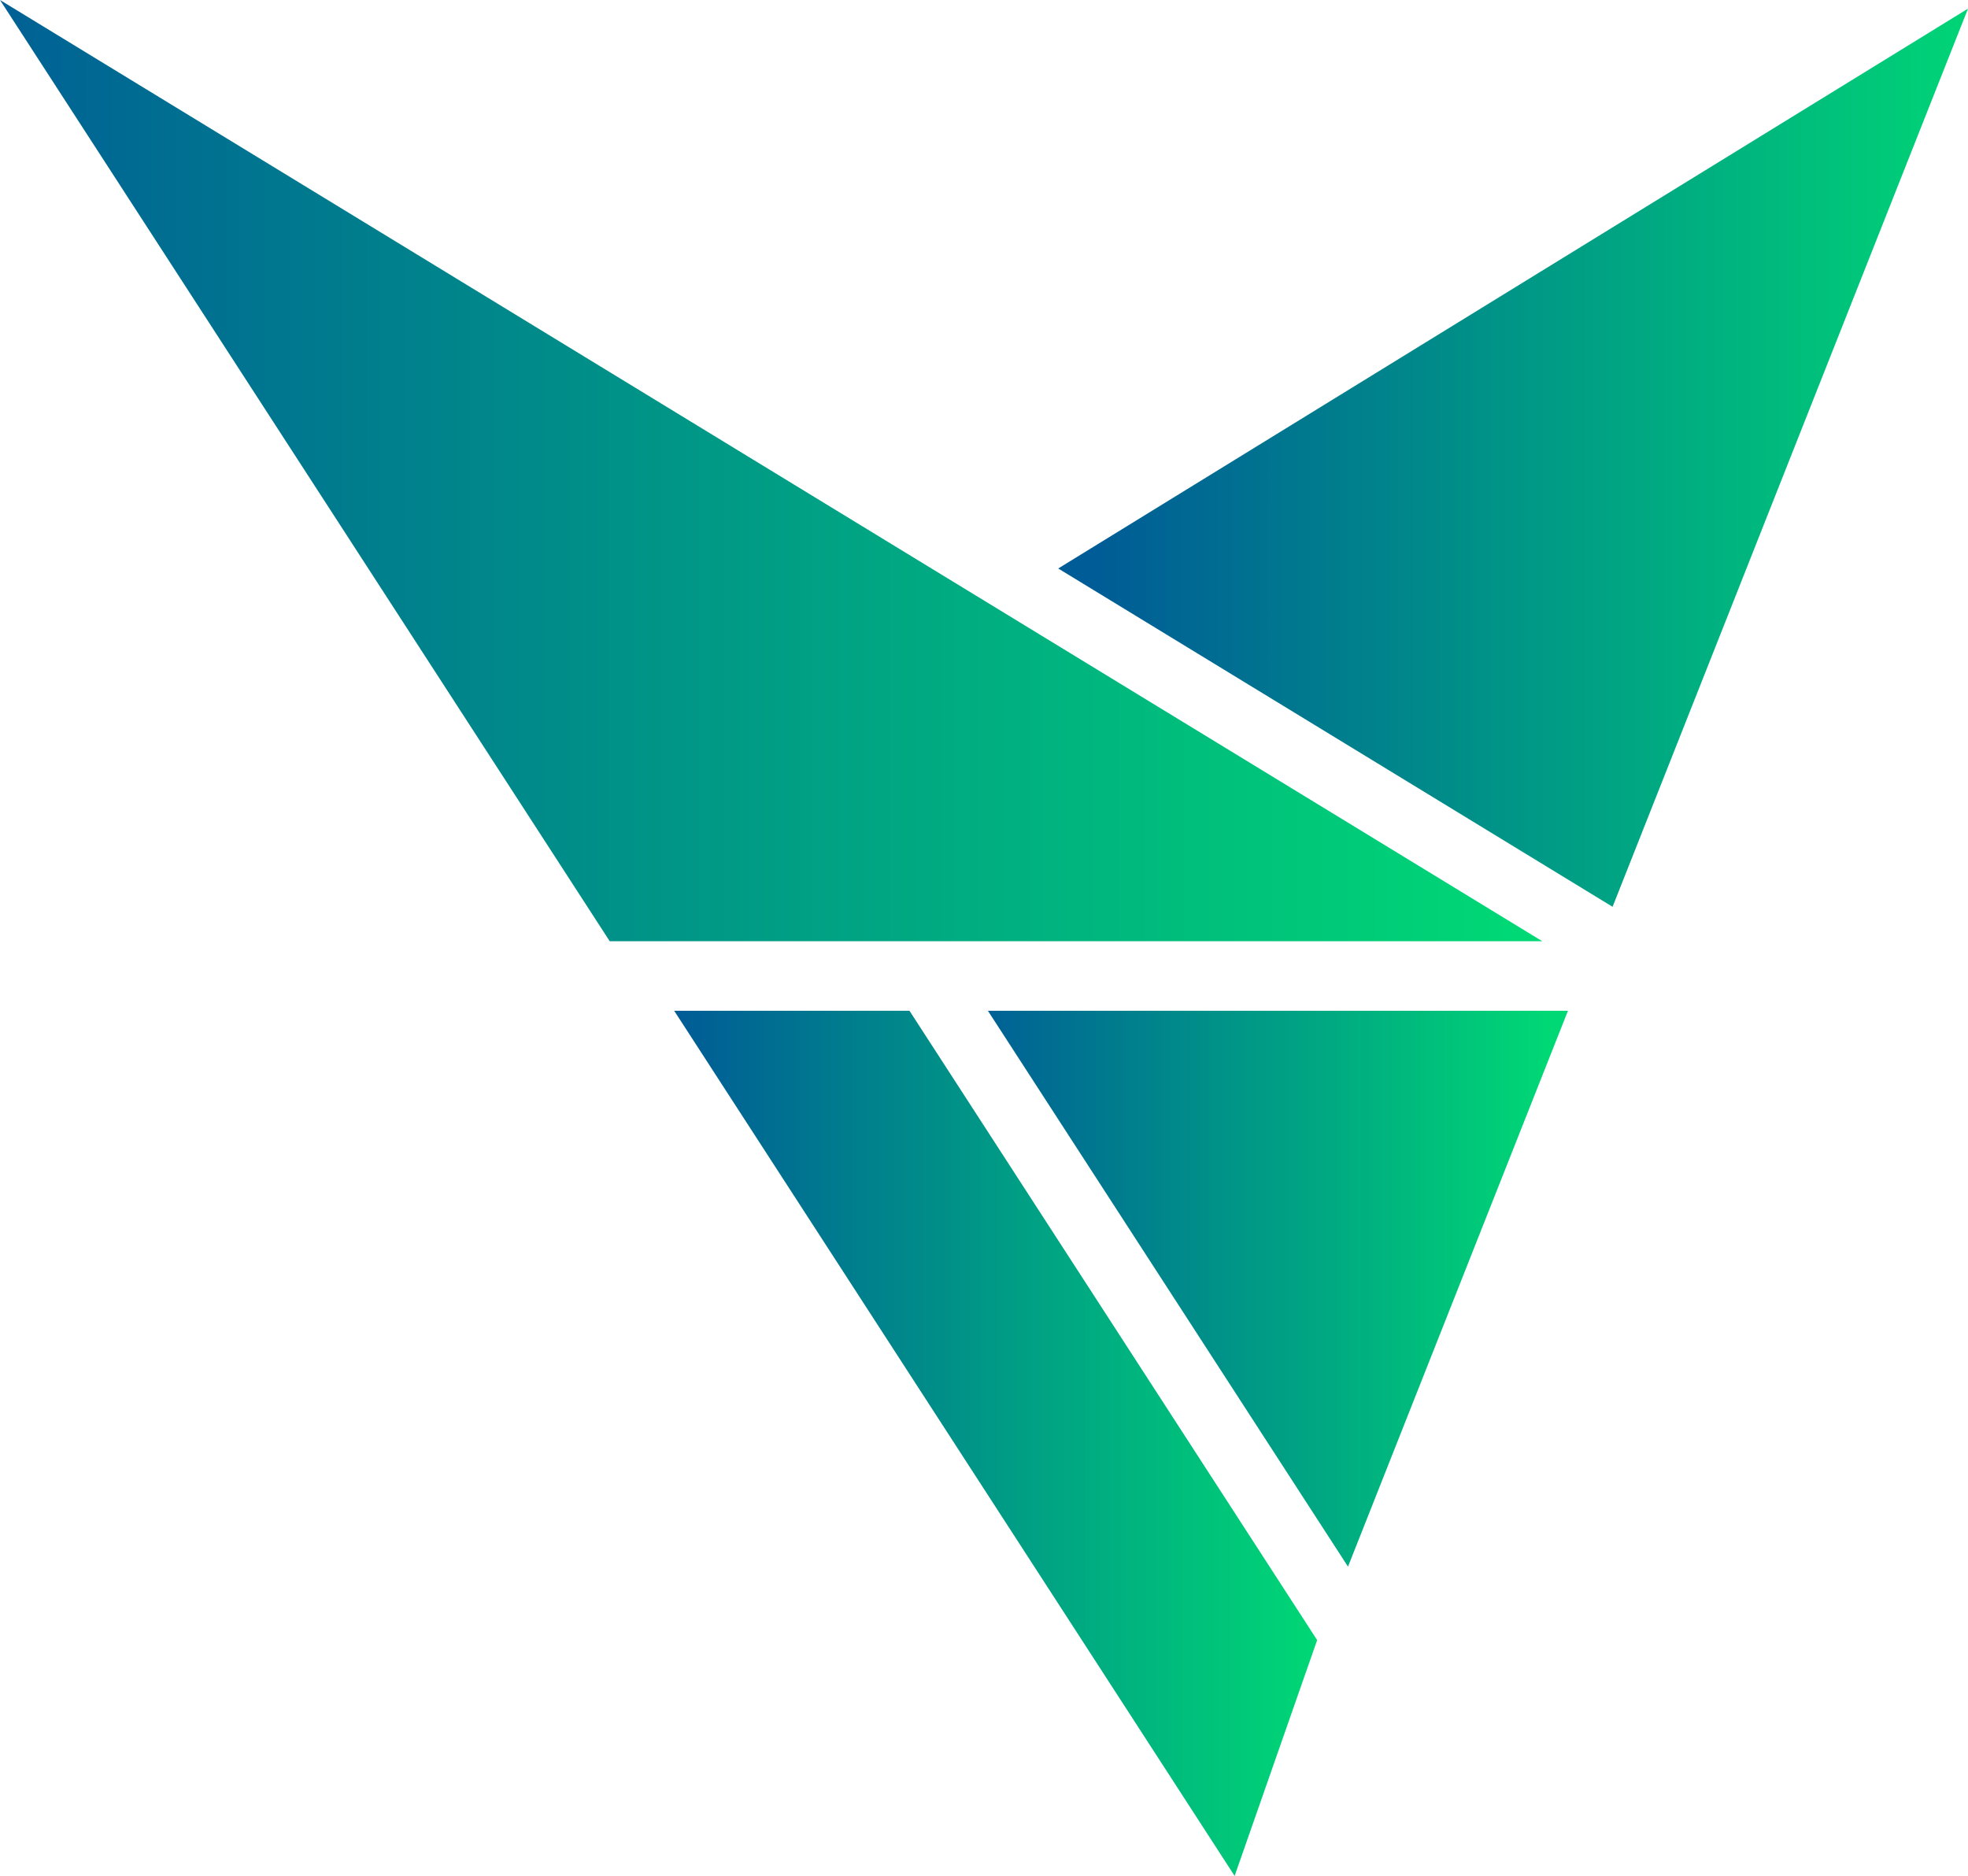
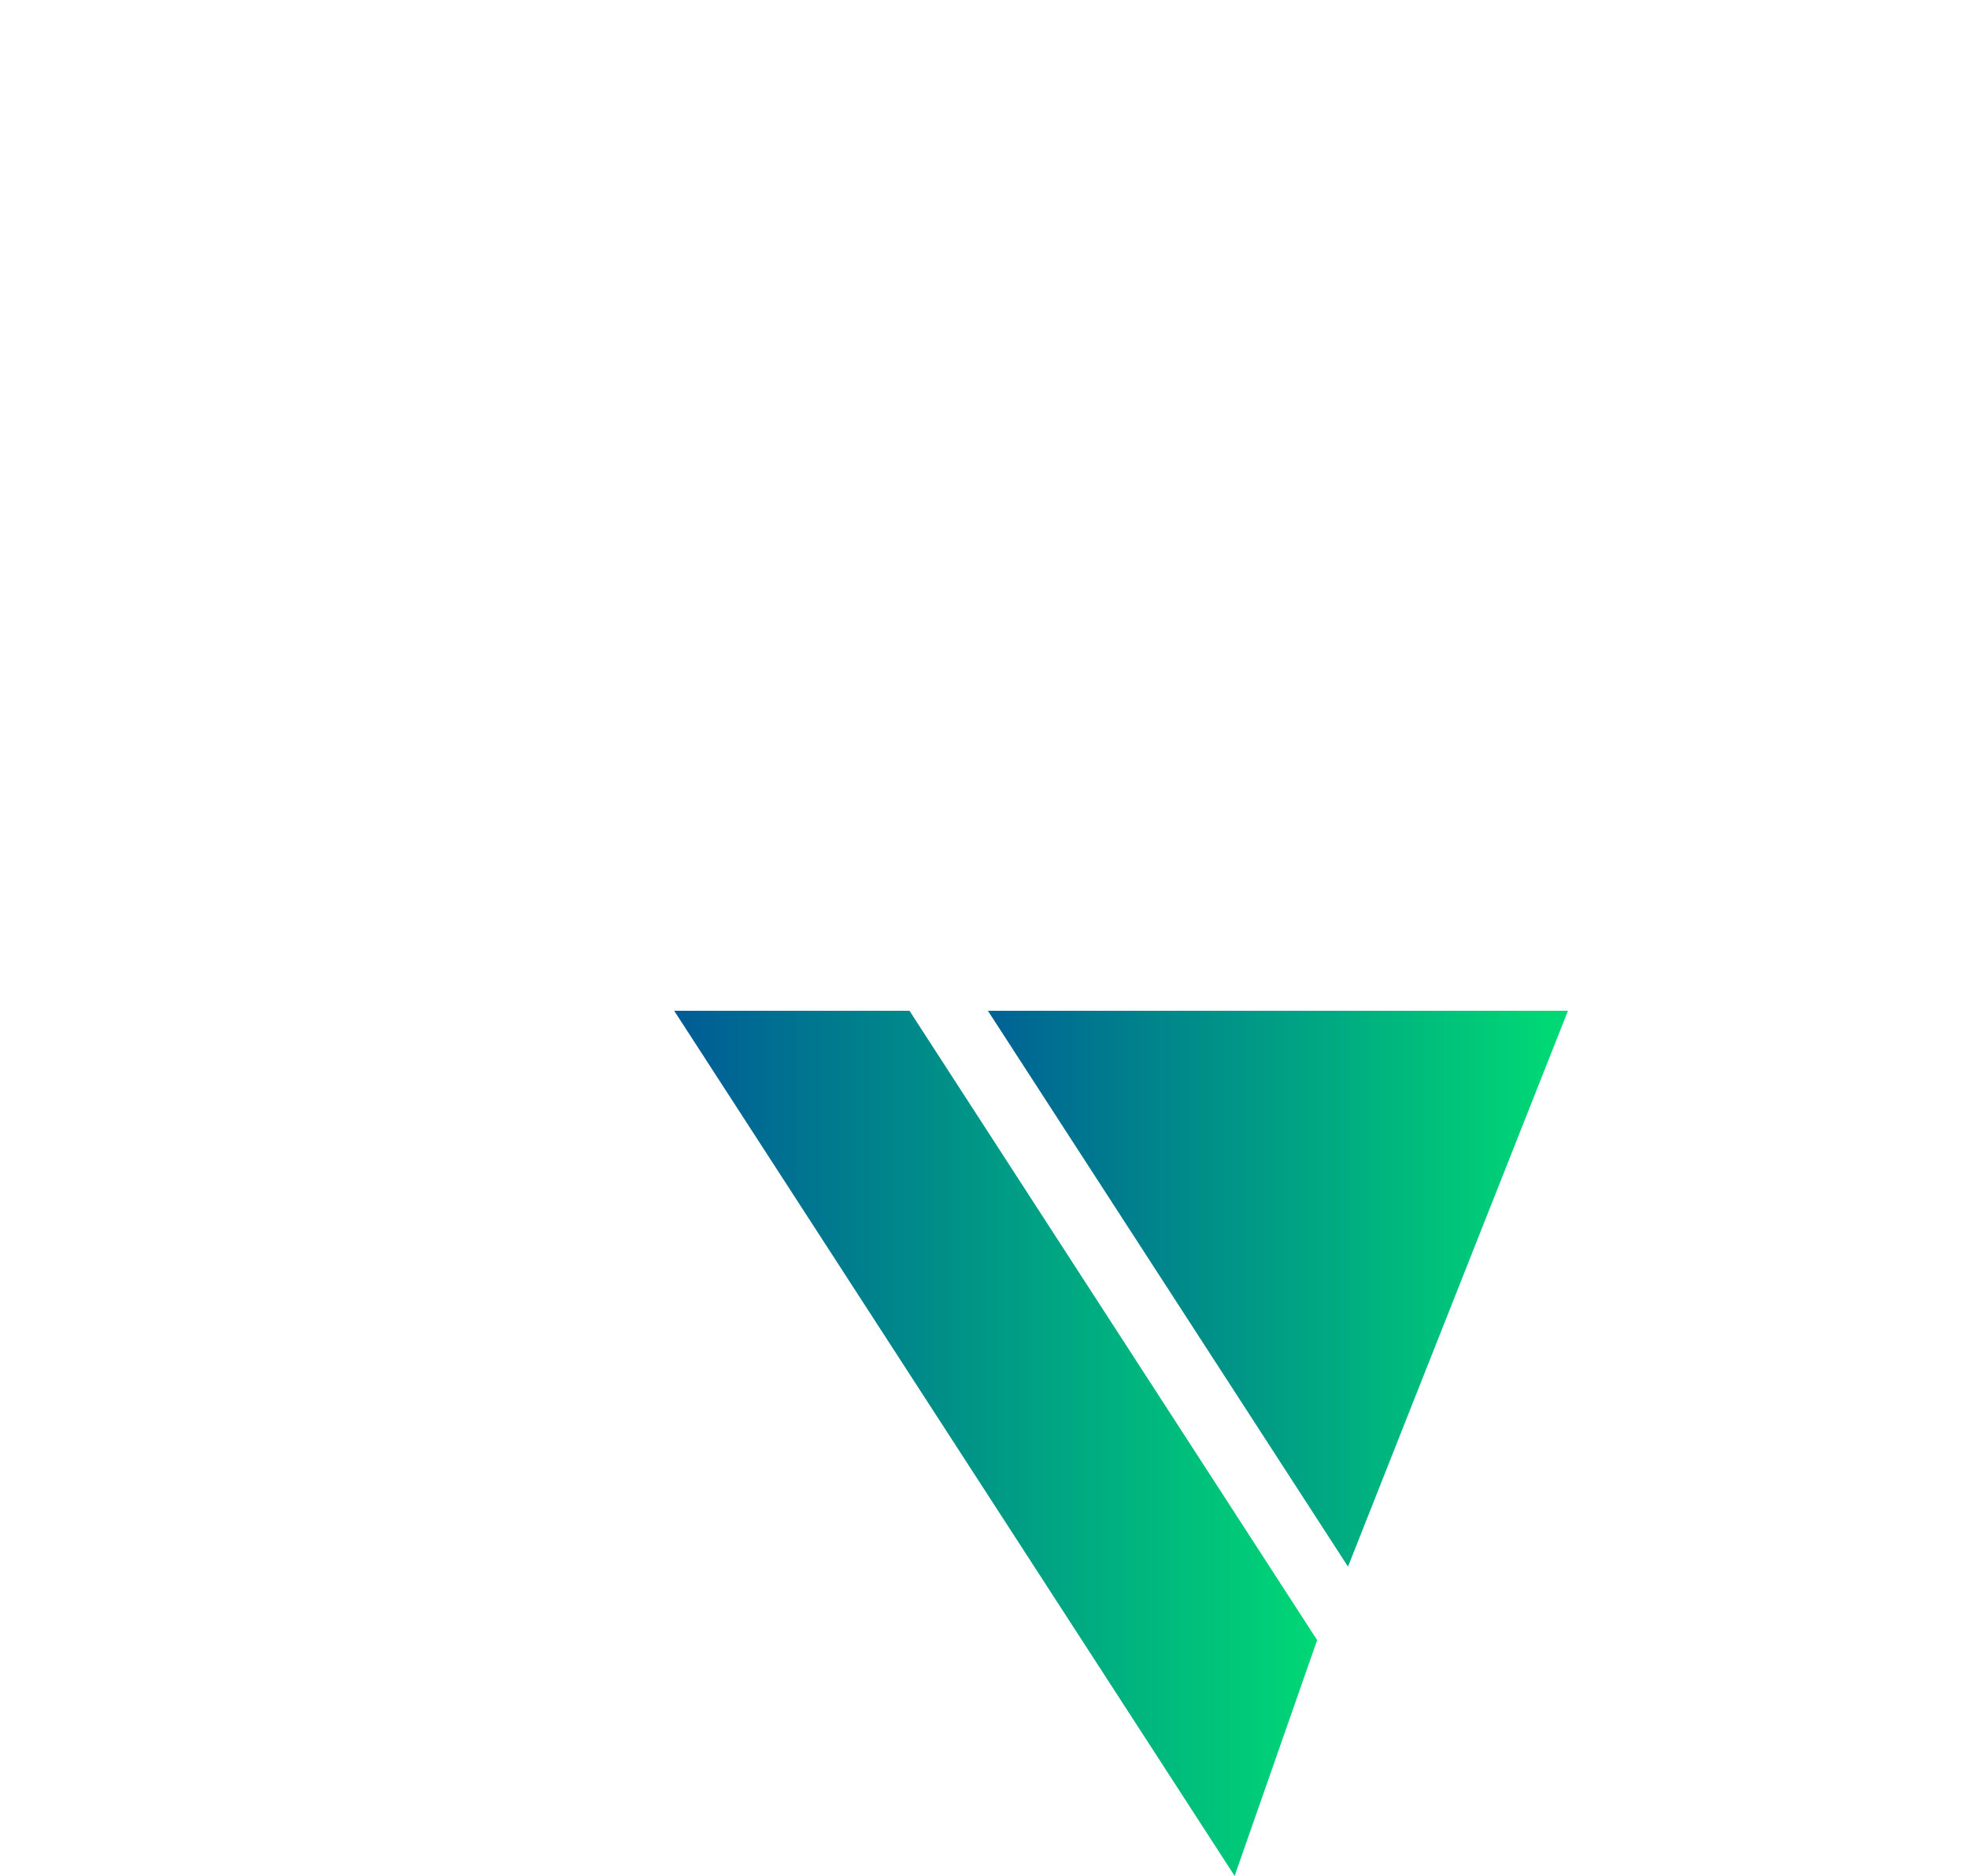
<svg xmlns="http://www.w3.org/2000/svg" xmlns:xlink="http://www.w3.org/1999/xlink" version="1.1" id="Calque_1" x="0px" y="0px" width="185.018px" height="176.351px" viewBox="0 0 185.018 176.351" enable-background="new 0 0 185.018 176.351" xml:space="preserve">
  <g>
    <defs>
      <polygon id="SVGID_1_" points="57.322,88.483 144.994,88.483 0,0   " />
    </defs>
    <clipPath id="SVGID_2_">
      <use xlink:href="#SVGID_1_" overflow="visible" />
    </clipPath>
    <linearGradient id="SVGID_3_" gradientUnits="userSpaceOnUse" x1="-2015.182" y1="1439.633" x2="-2014.661" y2="1439.633" gradientTransform="matrix(278.265 0 0 -278.265 560754.562 400644)">
      <stop offset="0" style="stop-color:#005C96" />
      <stop offset="1" style="stop-color:#00D875" />
    </linearGradient>
-     <rect clip-path="url(#SVGID_2_)" fill="url(#SVGID_3_)" width="144.994" height="88.483" />
  </g>
  <g>
    <defs>
-       <polygon id="SVGID_4_" points="99.487,53.442 151.604,85.246 185.018,0.813   " />
-     </defs>
+       </defs>
    <clipPath id="SVGID_5_">
      <use xlink:href="#SVGID_4_" overflow="visible" />
    </clipPath>
    <linearGradient id="SVGID_6_" gradientUnits="userSpaceOnUse" x1="-2010.958" y1="1441.77" x2="-2010.438" y2="1441.77" gradientTransform="matrix(164.143 0 0 -164.143 330185.062 236699.812)">
      <stop offset="0" style="stop-color:#005C96" />
      <stop offset="1" style="stop-color:#00D875" />
    </linearGradient>
    <rect x="99.487" y="0.813" clip-path="url(#SVGID_5_)" fill="url(#SVGID_6_)" width="85.53" height="84.434" />
  </g>
  <g>
    <defs>
      <polygon id="SVGID_7_" points="63.382,95.02 116.071,176.351 122.631,157.604 123.83,154.183 111.501,135.151 85.503,95.02   " />
    </defs>
    <clipPath id="SVGID_8_">
      <use xlink:href="#SVGID_7_" overflow="visible" />
    </clipPath>
    <linearGradient id="SVGID_9_" gradientUnits="userSpaceOnUse" x1="-2006.085" y1="1444.666" x2="-2005.563" y2="1444.666" gradientTransform="matrix(116.01 0 0 -116.01 232788.891 167731.031)">
      <stop offset="0" style="stop-color:#005C96" />
      <stop offset="1" style="stop-color:#00D875" />
    </linearGradient>
    <rect x="63.382" y="95.02" clip-path="url(#SVGID_8_)" fill="url(#SVGID_9_)" width="60.448" height="81.331" />
  </g>
  <g>
    <defs>
      <polygon id="SVGID_10_" points="144.539,95.02 92.875,95.02 126.416,146.792 126.73,147.276 147.409,95.02   " />
    </defs>
    <clipPath id="SVGID_11_">
      <use xlink:href="#SVGID_10_" overflow="visible" />
    </clipPath>
    <linearGradient id="SVGID_12_" gradientUnits="userSpaceOnUse" x1="-2004.615" y1="1445.42" x2="-2004.094" y2="1445.42" gradientTransform="matrix(104.66 0 0 -104.66 209895.094 151398.234)">
      <stop offset="0" style="stop-color:#005C96" />
      <stop offset="1" style="stop-color:#00D875" />
    </linearGradient>
    <rect x="92.875" y="95.02" clip-path="url(#SVGID_11_)" fill="url(#SVGID_12_)" width="54.534" height="52.257" />
  </g>
</svg>